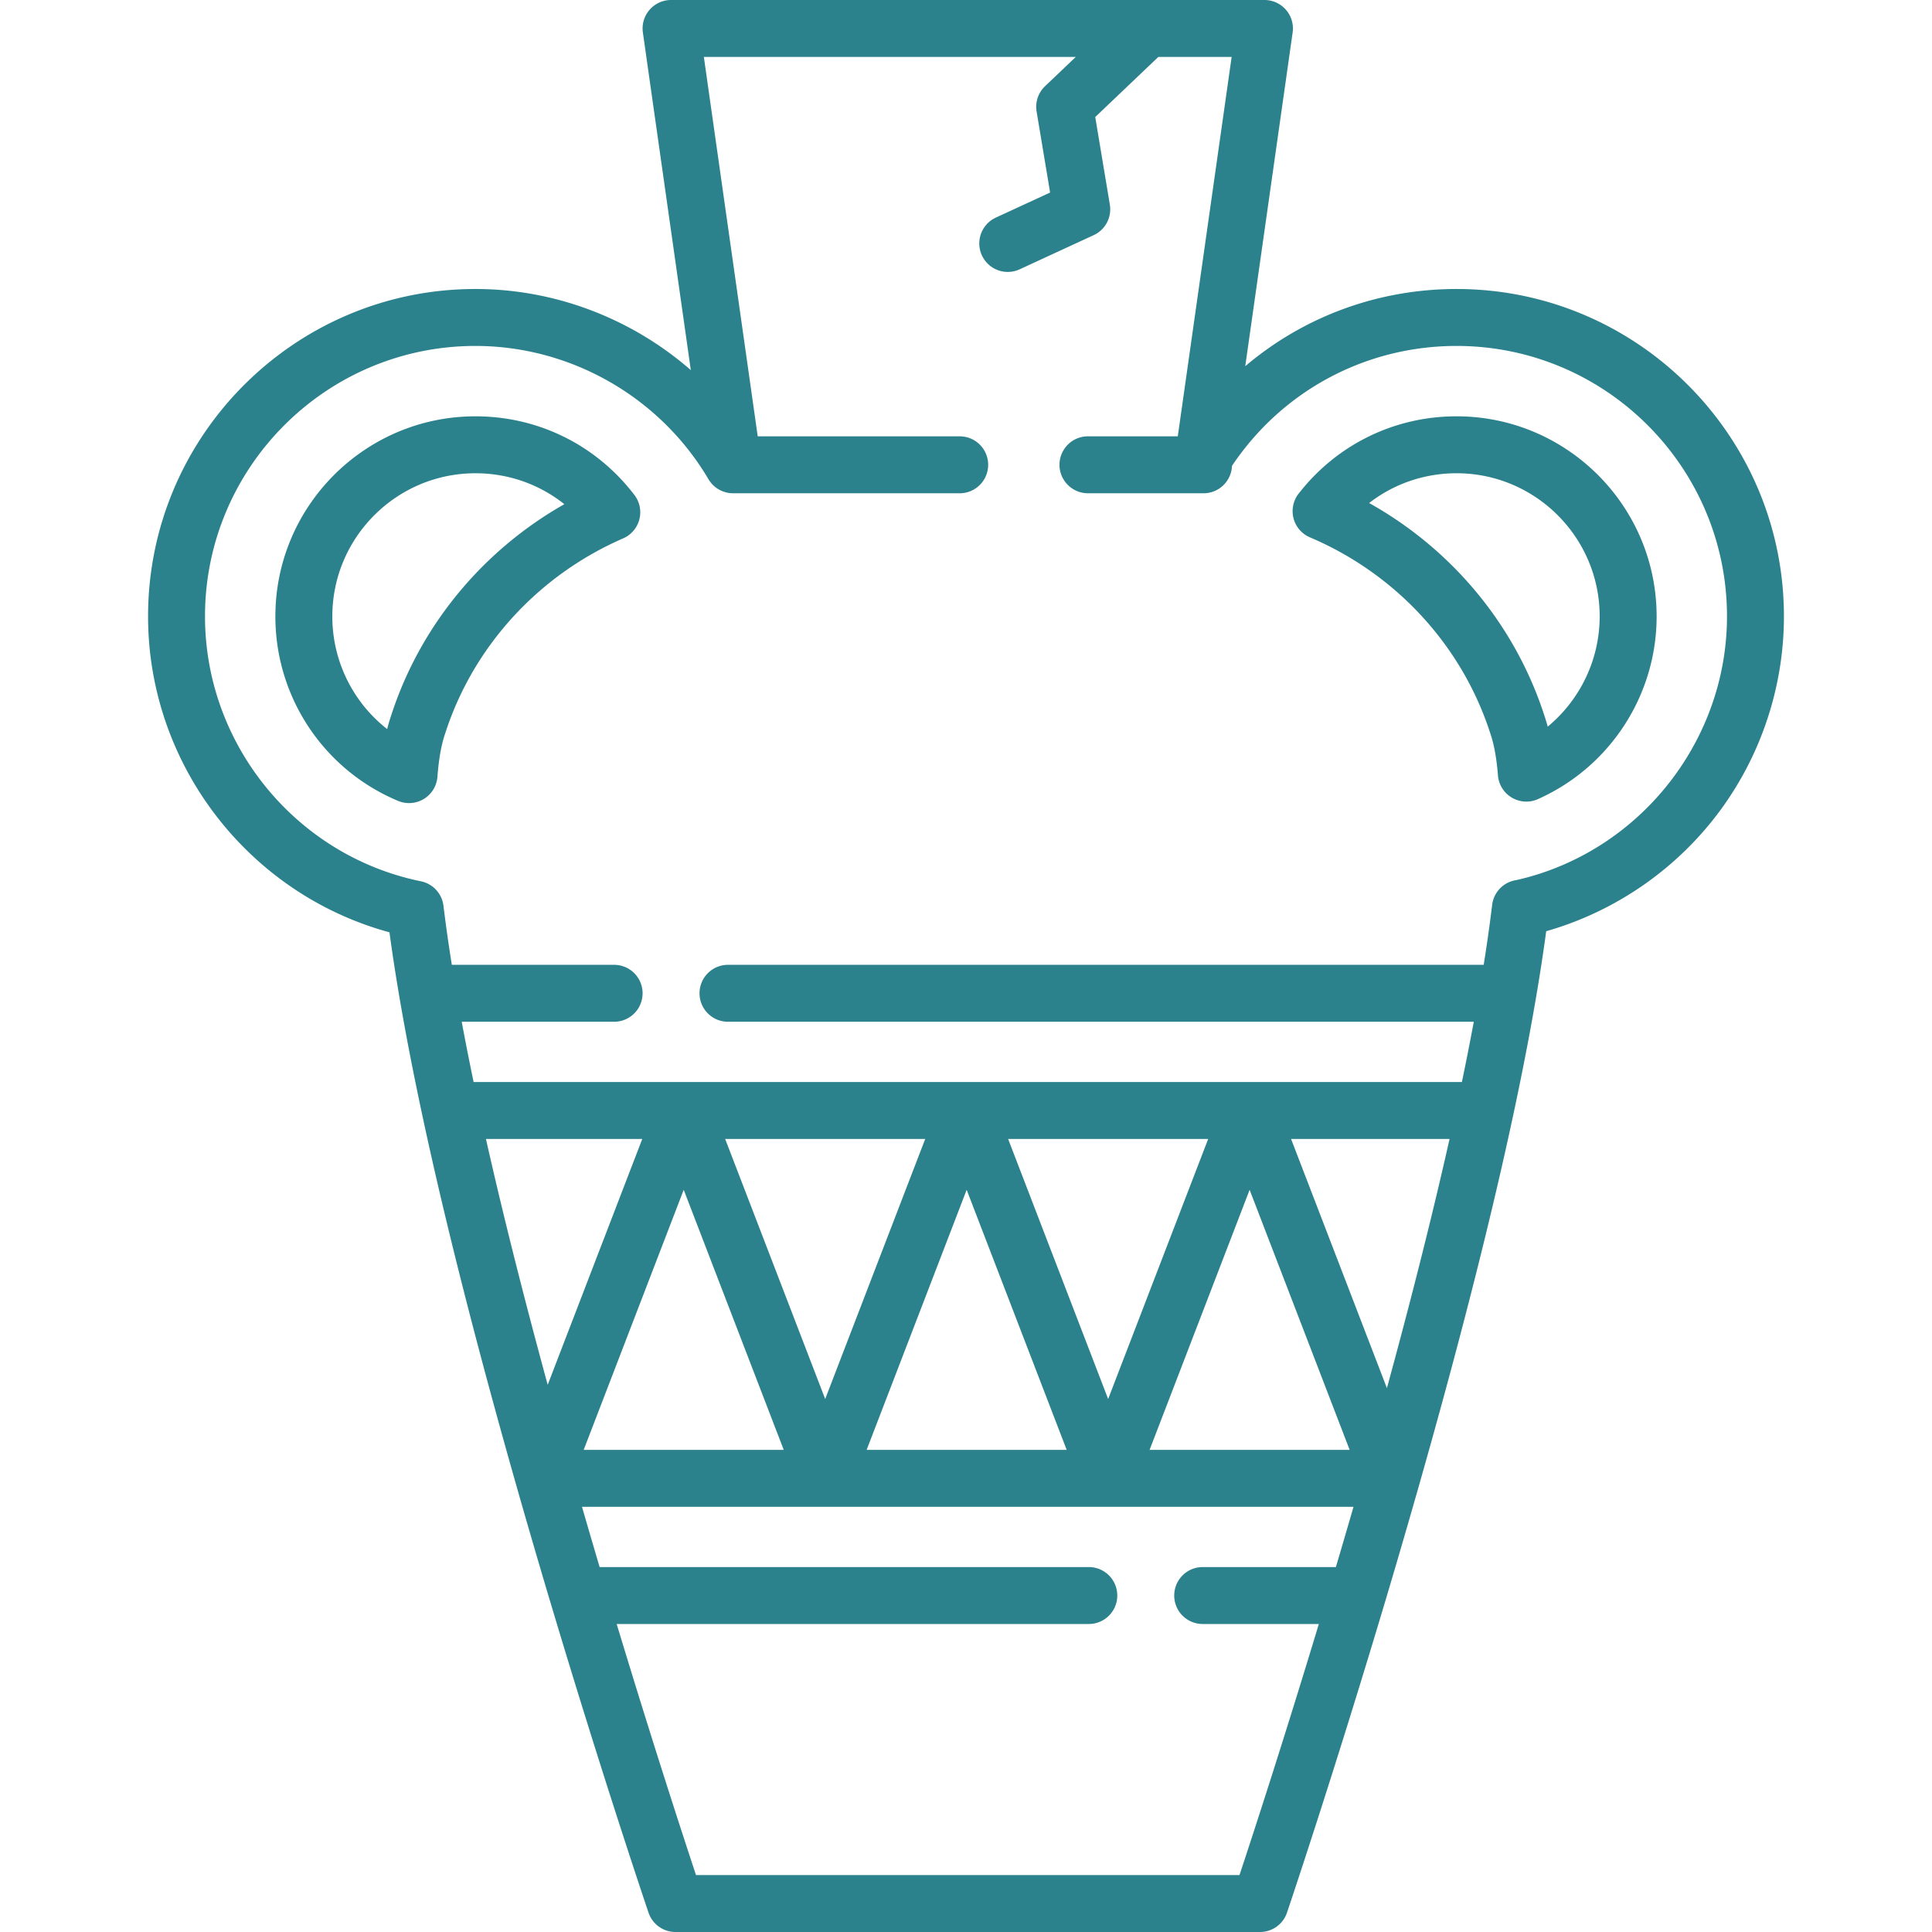
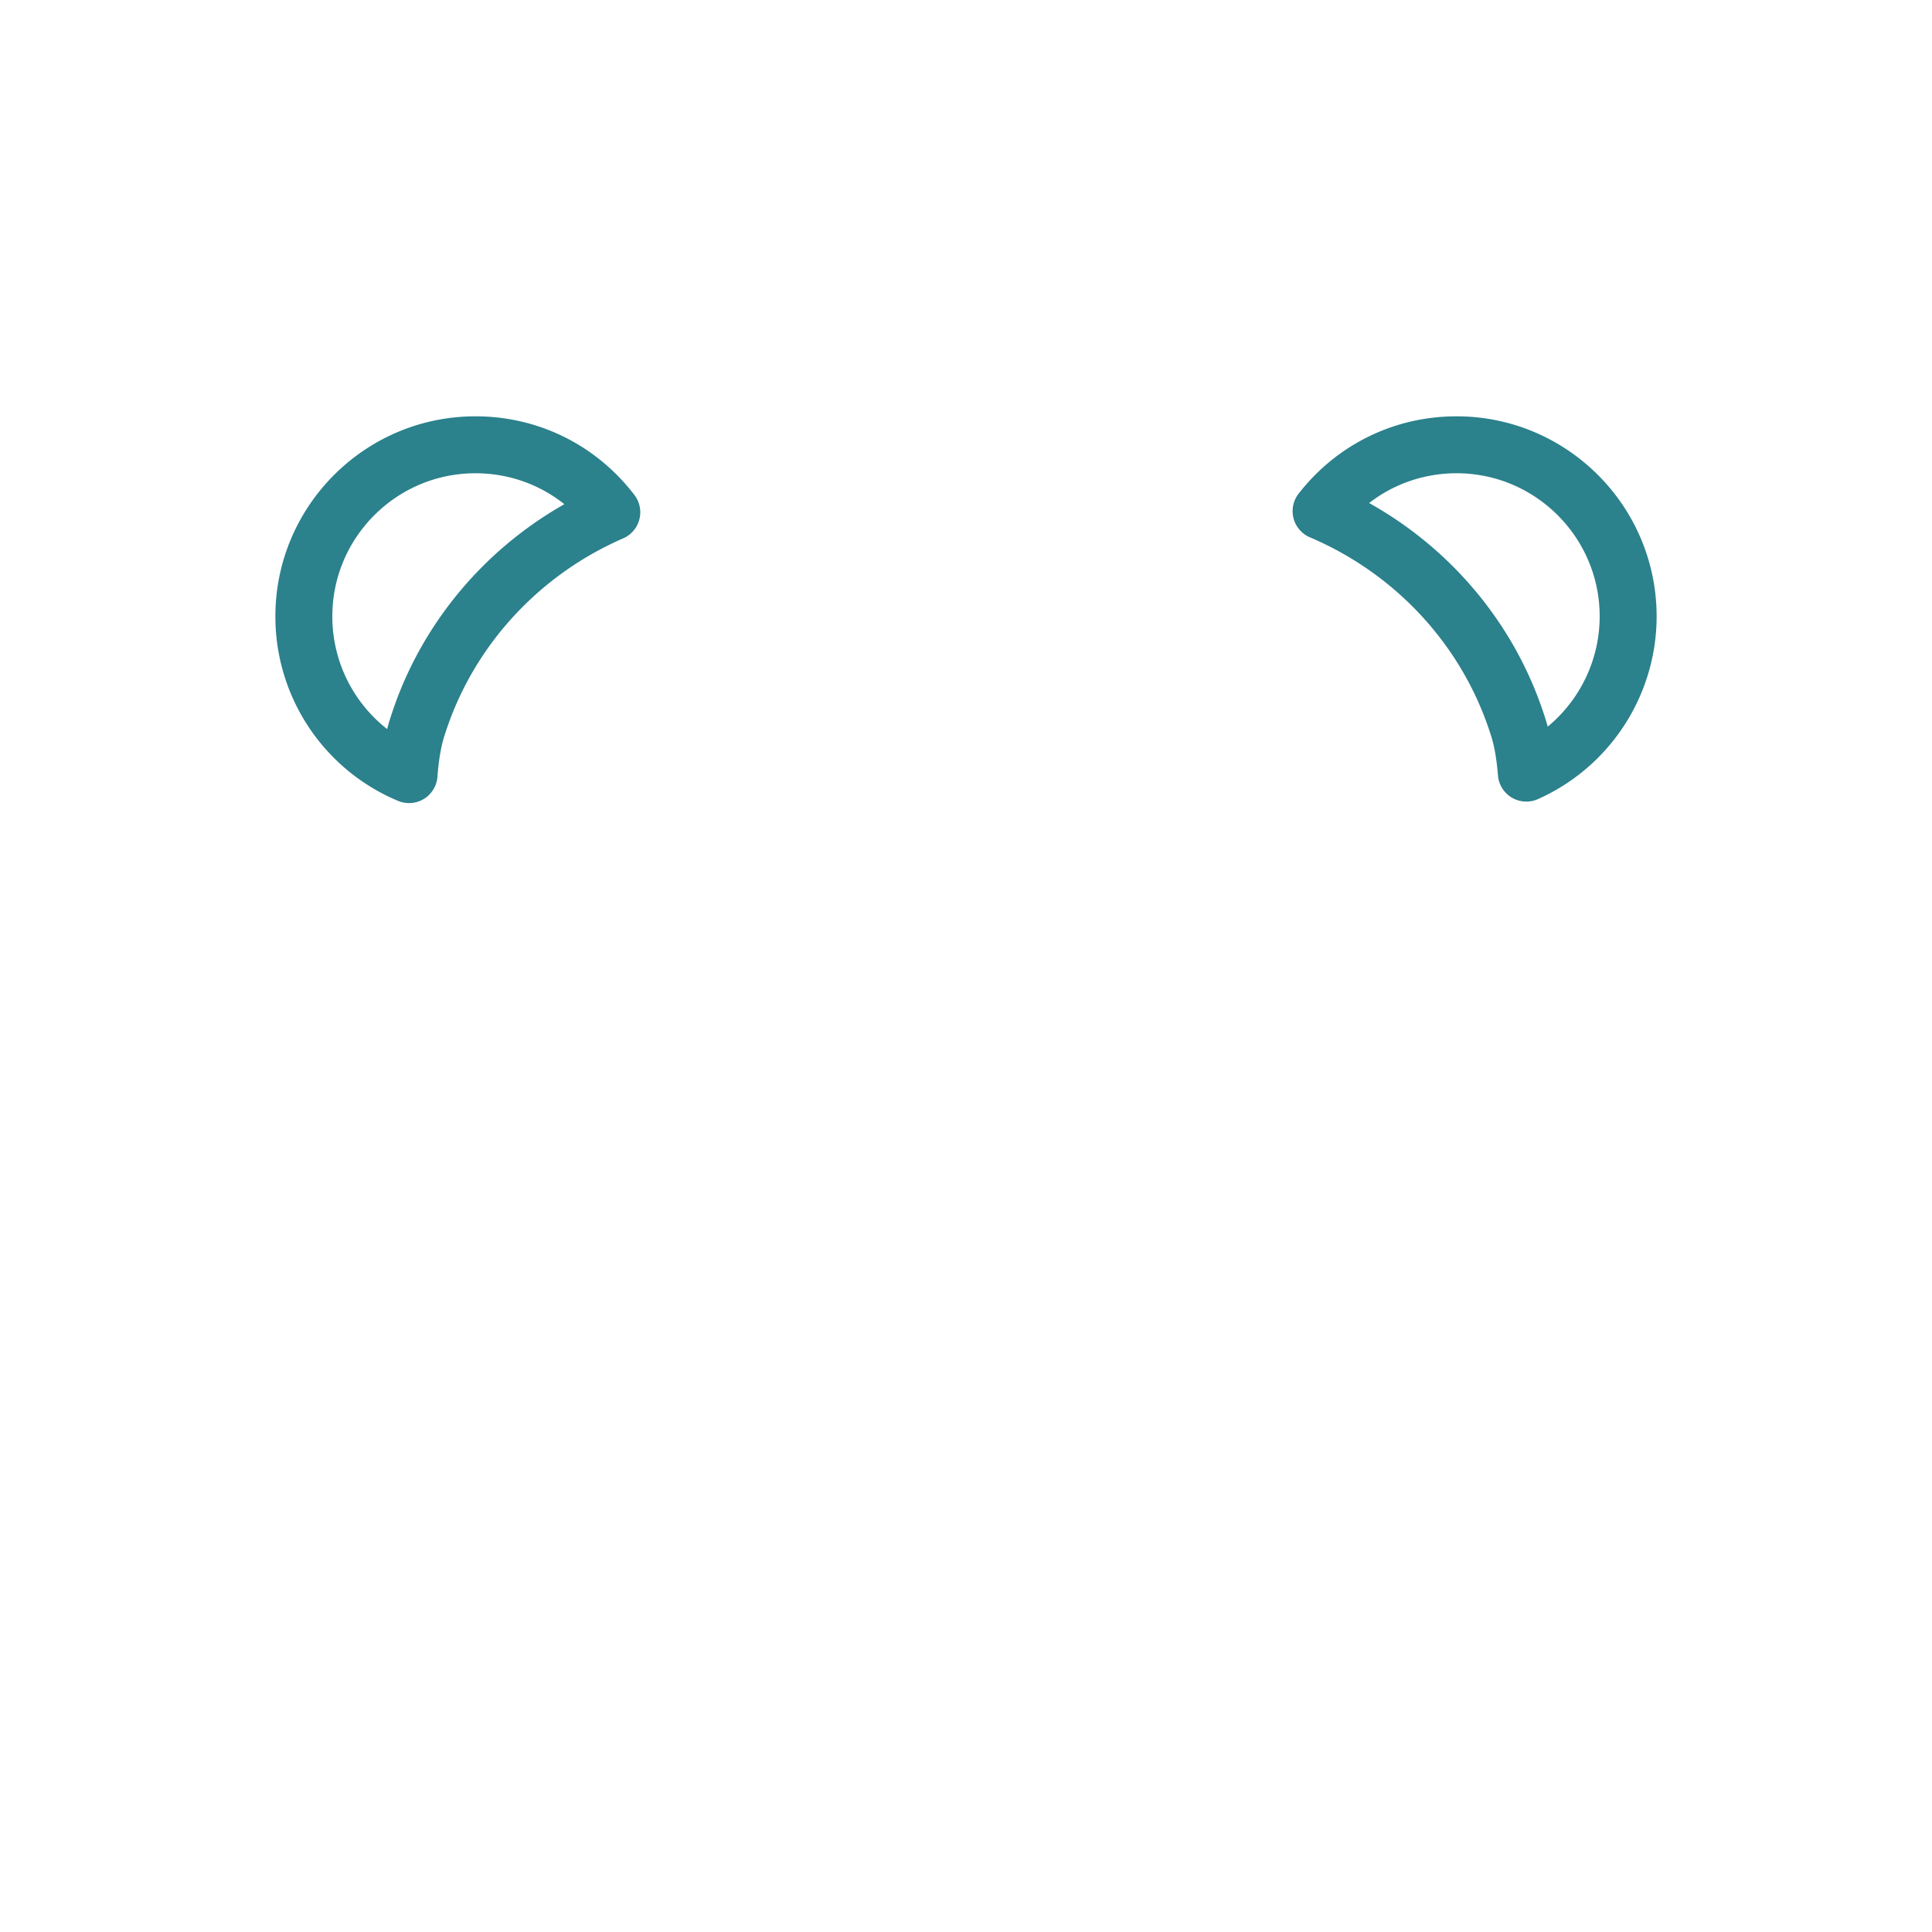
<svg xmlns="http://www.w3.org/2000/svg" width="512" height="512" x="0" y="0" viewBox="0 0 512 512" style="enable-background:new 0 0 512 512" xml:space="preserve" class="">
  <g>
-     <path d="M386.006 76.588c-20.903 0-40.579 7.377-56.002 20.461l12.559-88.444A7.544 7.544 0 0 0 335.092 0H177.837a7.545 7.545 0 0 0-7.469 8.604l12.705 89.476c-15.622-13.618-35.889-21.493-57.078-21.493-47.837 0-86.754 38.918-86.754 86.754 0 39.203 26.593 73.577 63.972 83.73 12.642 93.707 66.333 252.947 68.654 259.803a7.544 7.544 0 0 0 7.146 5.125H333.92a7.542 7.542 0 0 0 7.145-5.125c.131-.386 11.983-35.463 25.843-81.876l.003-.008.178-.597c.323-1.081.647-2.17.971-3.263l.217-.732a2469.287 2469.287 0 0 0 7.722-26.56l.001-.001.013-.048c17.612-61.857 28.947-111.227 33.746-147.007 16.973-4.837 32.272-14.88 43.514-28.662 12.567-15.407 19.488-34.86 19.488-54.778-.001-47.836-38.919-86.754-86.755-86.754zM128.782 301.839h41.424l-25.06 65.153c-5.906-21.653-11.589-43.916-16.364-65.153zm164.888 68.918-26.508-68.92h53.018l-26.51 68.92zm37.492-55.448 26.508 68.92h-53.017l26.509-68.92zm-48.478 68.919h-53.017l26.508-68.92 26.509 68.92zm-64.001-13.471-26.508-68.92h53.017l-26.509 68.92zm-10.984 13.471h-53.017l26.508-68.921 26.509 68.921zm146.324 31.06h-35.299a7.544 7.544 0 1 0 0 15.088h30.782c-9.507 31.434-17.62 56.262-21.024 66.535H184.448c-3.405-10.275-11.517-35.103-21.024-66.535h125.124a7.544 7.544 0 1 0 0-15.088H158.907a2587.989 2587.989 0 0 1-4.673-15.973h204.463a2436.843 2436.843 0 0 1-4.674 15.973zm13.523-47.418-25.399-66.033h42.001c-4.838 21.527-10.61 44.106-16.602 66.033zm34.346-134.645a7.549 7.549 0 0 0-6.453 6.569 423.077 423.077 0 0 1-2.246 15.895H192.925a7.544 7.544 0 1 0 0 15.088h197.647a768.49 768.49 0 0 1-3.154 15.972H125.511a768.49 768.49 0 0 1-3.154-15.972h40.392a7.544 7.544 0 1 0 0-15.088h-43.01a425.373 425.373 0 0 1-2.218-15.655 7.542 7.542 0 0 0-5.976-6.482c-33.153-6.784-57.216-36.312-57.216-70.21 0-39.517 32.149-71.666 71.666-71.666 25.247 0 48.913 13.537 61.763 35.329.031.053.068.103.101.155.07.113.141.225.217.334.064.093.134.18.201.27.069.091.138.182.21.269.092.109.188.21.285.313.059.062.116.129.177.189a7.367 7.367 0 0 0 .536.483c.166.136.337.264.513.384.081.056.168.106.253.159.107.066.212.135.322.195.102.057.206.108.311.161.098.049.195.098.296.142a9.9 9.9 0 0 0 .336.14 10.039 10.039 0 0 0 .644.221c.117.034.234.062.353.091.103.024.204.05.308.07.176.034.354.059.532.081.05.006.099.016.149.021.241.024.485.036.728.037l.025.001h60.078a7.544 7.544 0 1 0 0-15.088h-53.528L186.529 15.088h98.564l-8.144 7.755a7.544 7.544 0 0 0-2.239 6.703l3.581 21.48-14.387 6.641a7.544 7.544 0 0 0-3.689 10.012 7.545 7.545 0 0 0 6.854 4.385 7.521 7.521 0 0 0 3.156-.696l19.614-9.053a7.545 7.545 0 0 0 4.281-8.089l-3.87-23.213 16.721-15.924h19.43L312.126 115.63h-23.809a7.544 7.544 0 1 0 0 15.088h30.639c4.071 0 7.379-3.226 7.53-7.26 13.365-19.94 35.459-31.781 59.52-31.781 39.517 0 71.666 32.149 71.666 71.666 0 33.261-23.425 62.555-55.78 69.882z" fill="#2B818C" opacity="1" data-original="#000000" class="" />
    <path d="M168.126 131.177c-10.127-13.25-25.484-20.848-42.132-20.848-29.232 0-53.014 23.782-53.014 53.014a52.915 52.915 0 0 0 32.504 48.895 7.534 7.534 0 0 0 6.861-.523 7.544 7.544 0 0 0 3.583-5.875c.326-4.403.953-8.07 1.863-10.902.234-.732.476-1.455.722-2.17l.001-.003c7.673-22.291 24.667-40.547 46.624-50.087a7.542 7.542 0 0 0 4.295-5.022 7.536 7.536 0 0 0-1.307-6.479zm-63.877 56.677c-.28.813-.553 1.635-.82 2.466a44.32 44.32 0 0 0-.822 2.896 37.85 37.85 0 0 1-14.537-29.873c0-20.911 17.013-37.925 37.925-37.925 8.716 0 16.939 2.914 23.564 8.196-21.175 12.001-37.414 31.303-45.31 54.24zM386.006 110.328c-16.47 0-31.728 7.472-41.859 20.501a7.543 7.543 0 0 0 3.004 11.574c22.28 9.469 39.506 27.826 47.265 50.364.246.714.487 1.437.723 2.171.881 2.741 1.498 6.288 1.833 10.54a7.543 7.543 0 0 0 7.818 6.946 7.53 7.53 0 0 0 3.037-.768c18.96-8.573 31.195-27.506 31.195-48.313-.003-29.232-23.785-53.015-53.016-53.015zm24.152 82.243a43.392 43.392 0 0 0-.656-2.251c-.269-.833-.542-1.656-.821-2.466-7.974-23.161-24.403-42.566-45.846-54.543 6.56-5.09 14.639-7.894 23.17-7.894 20.913 0 37.925 17.014 37.925 37.925.001 11.461-5.189 22.128-13.772 29.229z" fill="#2B818C" opacity="1" data-original="#000000" class="" />
  </g>
</svg>